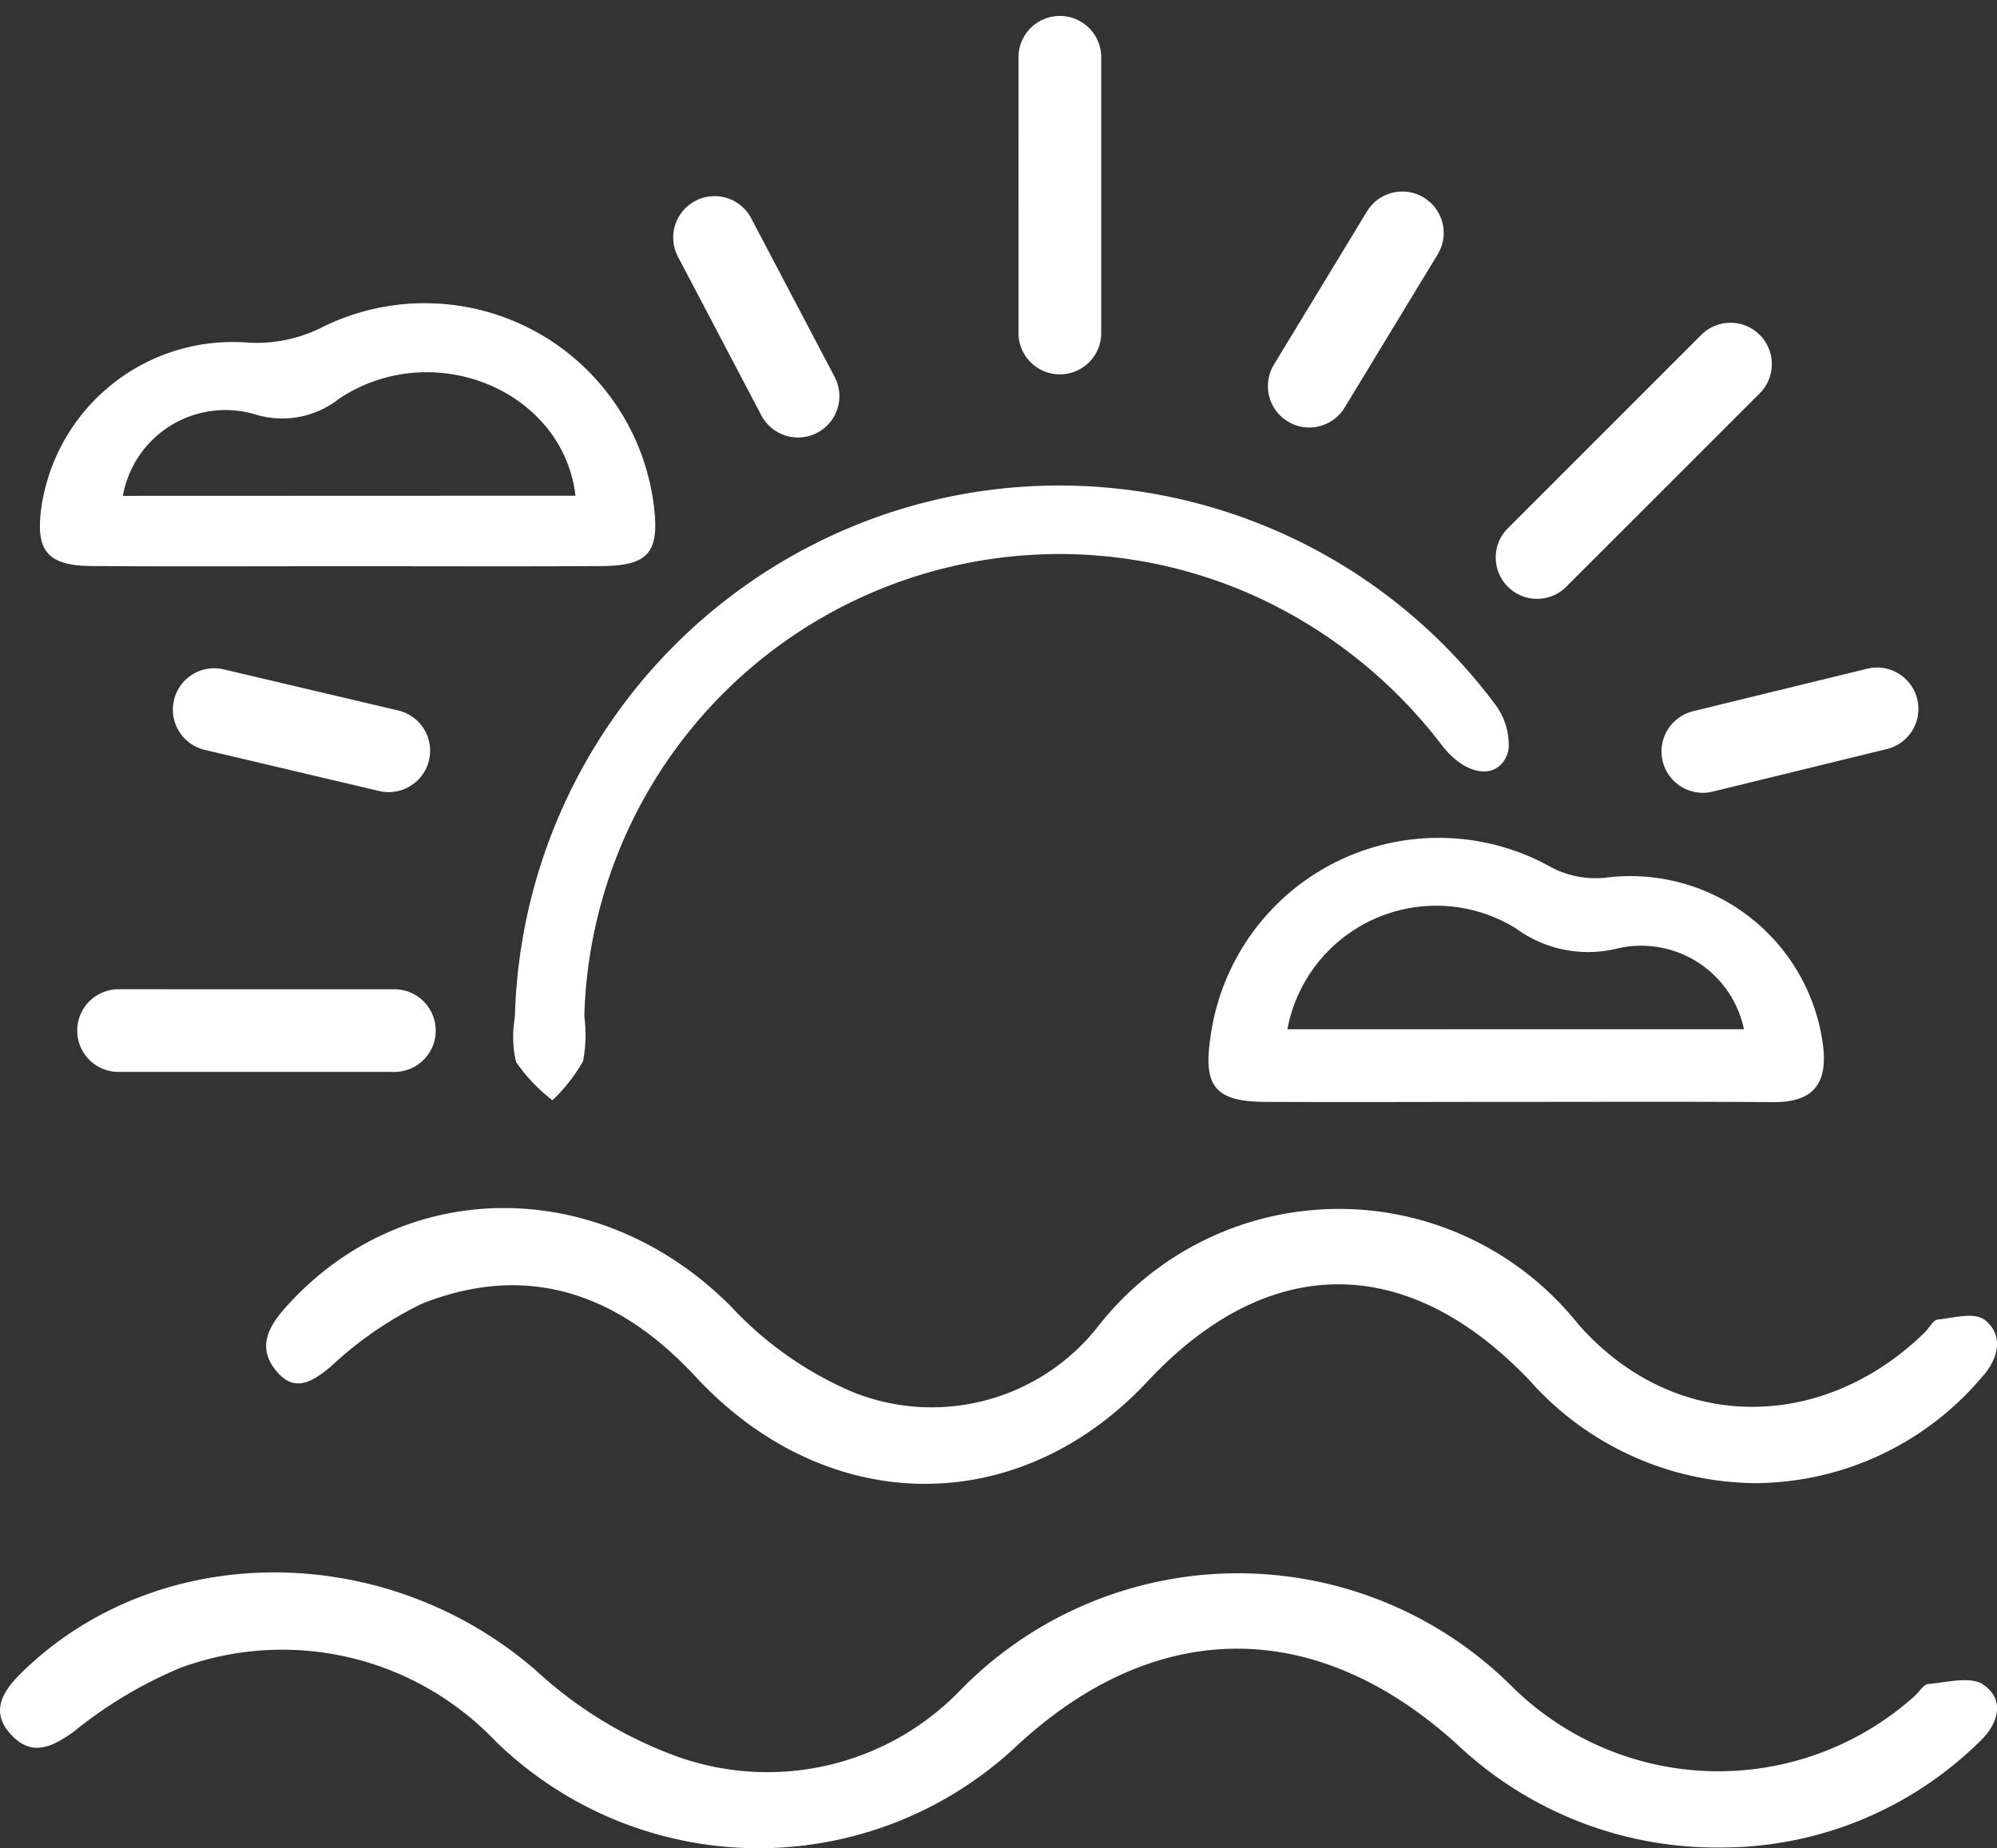
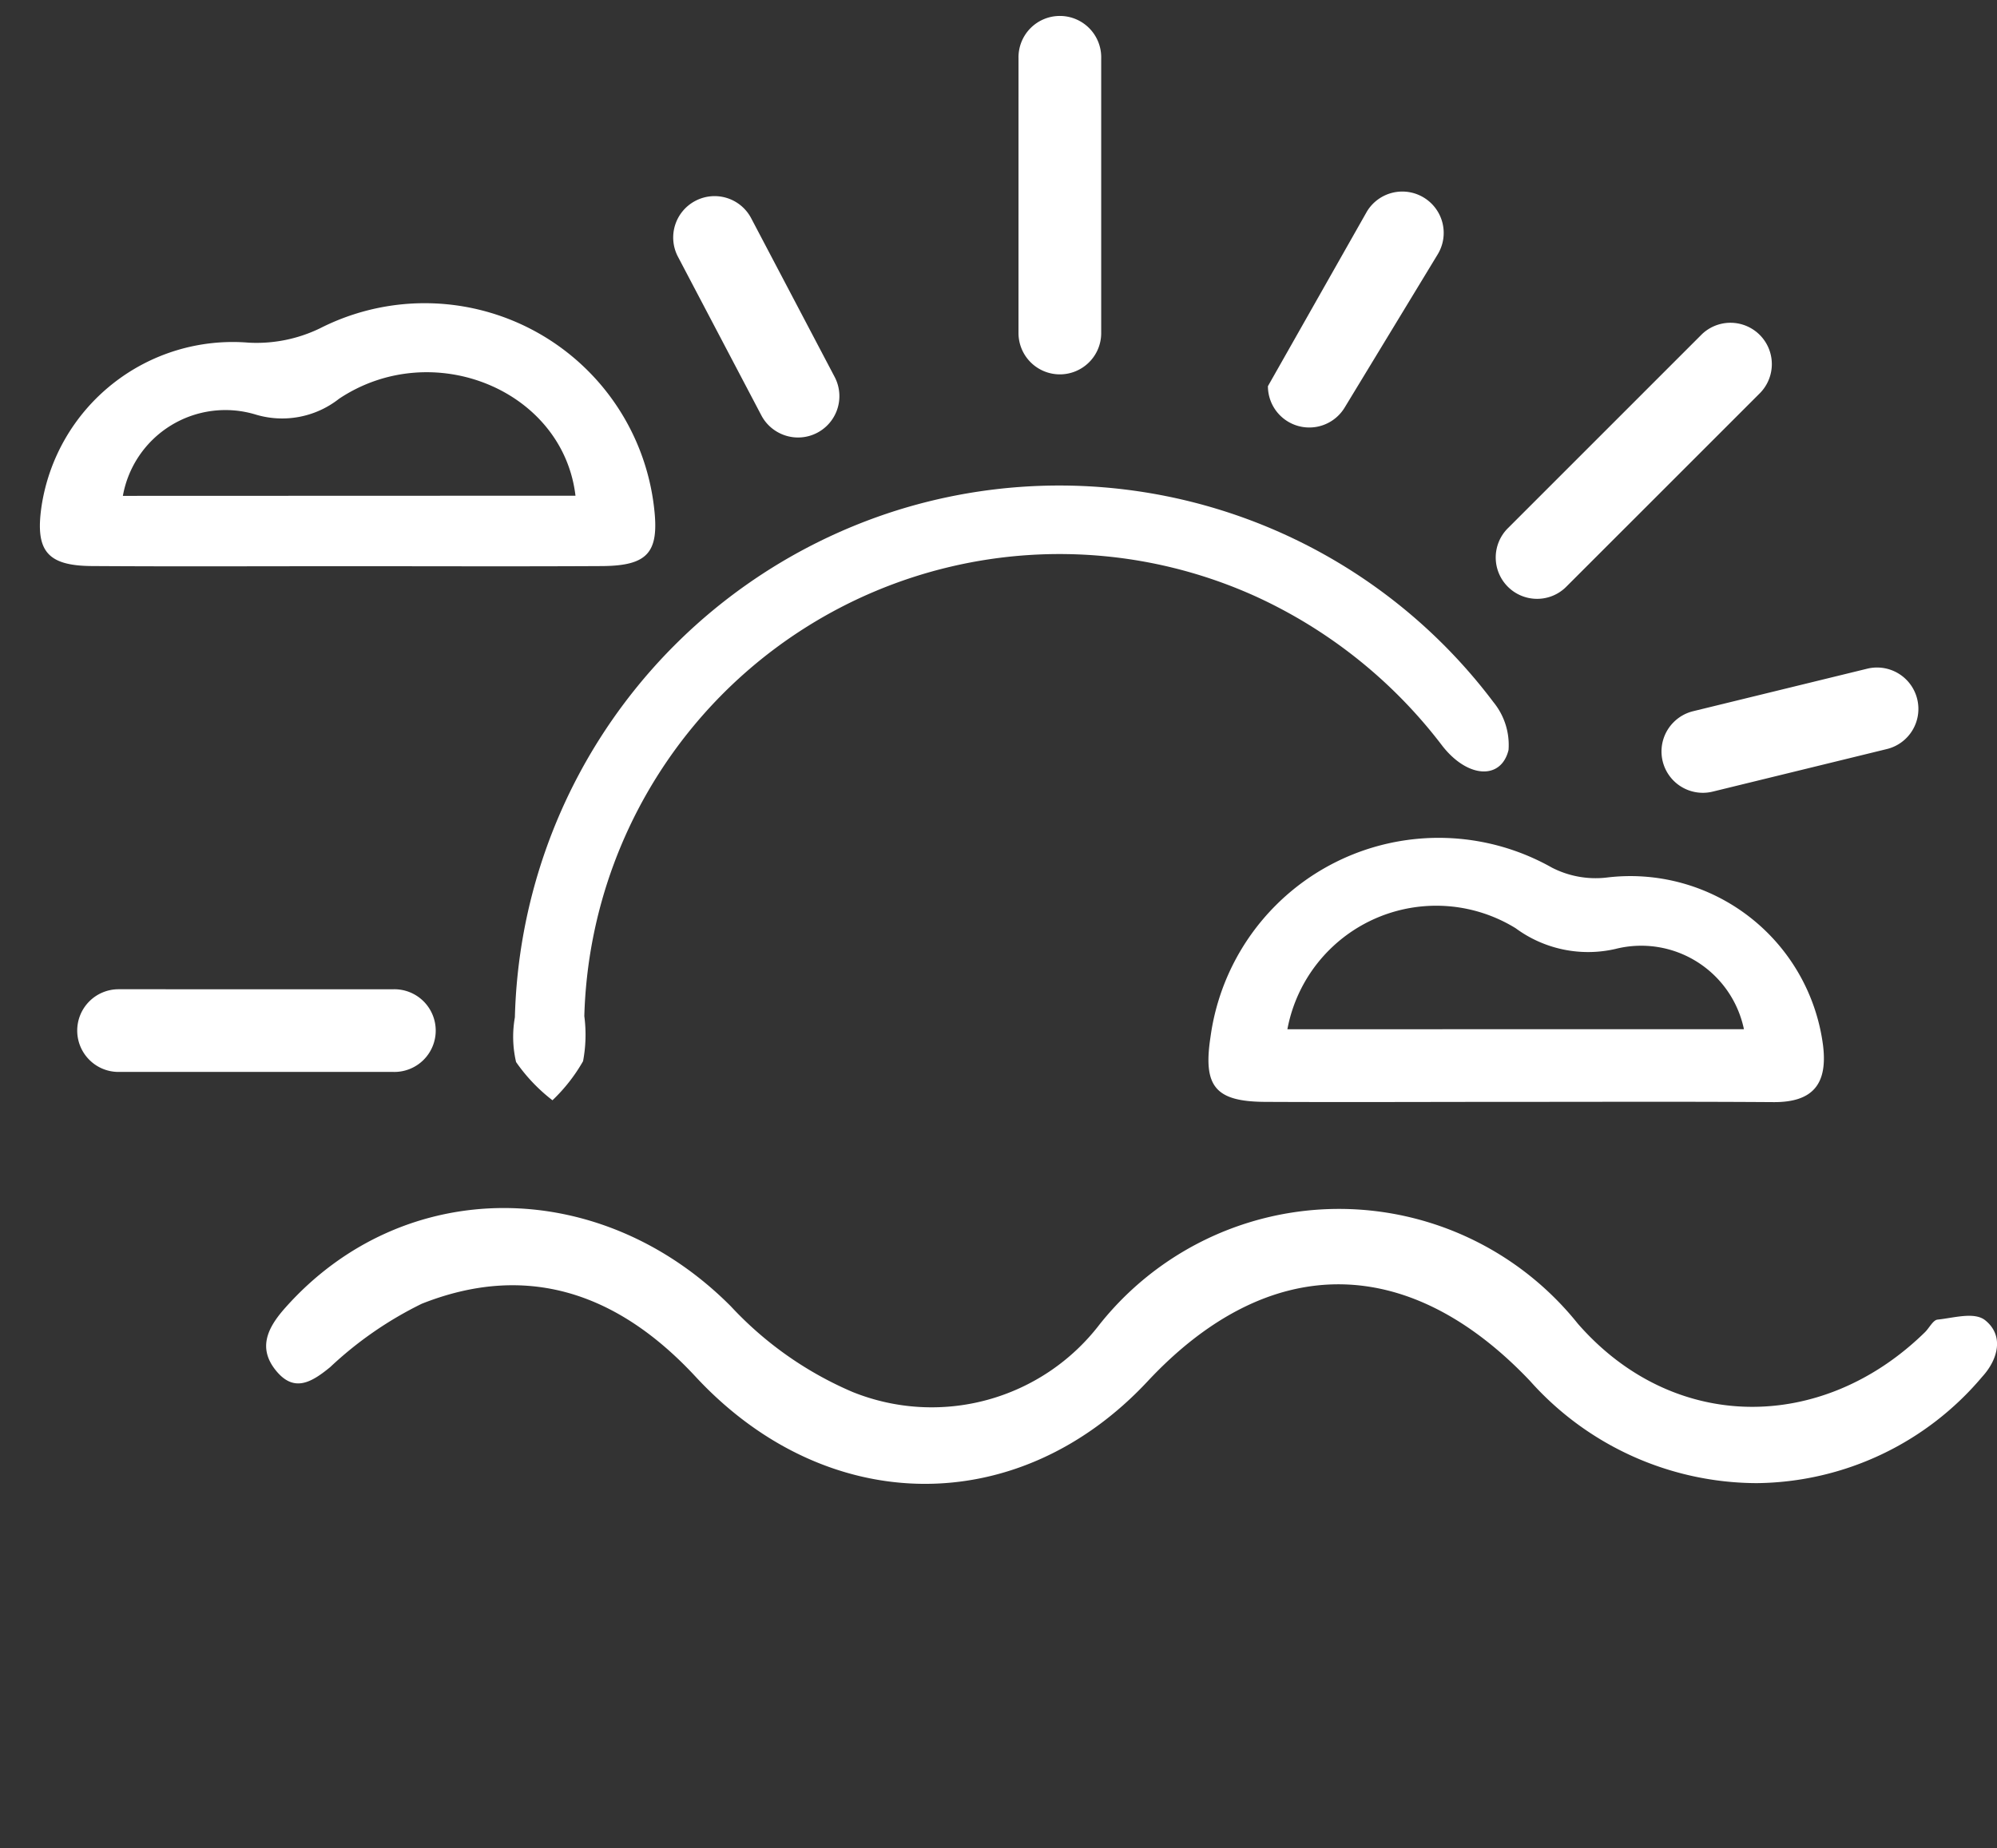
<svg xmlns="http://www.w3.org/2000/svg" width="63.5" height="58.782" viewBox="0 0 63.5 58.782">
  <rect x="0" y="0" width="63.5" height="58.782" fill="#333333" stroke="none" />
  <g id="Icon3" transform="translate(-738 -847.878)">
-     <path id="Path_88_-_Outline" data-name="Path 88 - Outline" d="M6.19,5.588A1.313,1.313,0,0,1,5.508,5.4L.633,2.439A1.315,1.315,0,0,1,.191.633,1.314,1.314,0,0,1,2,.191L6.872,3.149A1.315,1.315,0,0,1,6.19,5.588ZM1.315,1.315,6.19,4.273h0Z" transform="translate(783.905 853.97) rotate(90)" fill="#fff" />
+     <path id="Path_88_-_Outline" data-name="Path 88 - Outline" d="M6.19,5.588L.633,2.439A1.315,1.315,0,0,1,.191.633,1.314,1.314,0,0,1,2,.191L6.872,3.149A1.315,1.315,0,0,1,6.19,5.588ZM1.315,1.315,6.19,4.273h0Z" transform="translate(783.905 853.97) rotate(90)" fill="#fff" />
    <g id="Group_7482" data-name="Group 7482" transform="translate(738 847.878)">
      <path id="Path_88_-_Outline-2" data-name="Path 88 - Outline" d="M1.314,8.805a1.315,1.315,0,0,1-.93-2.244L6.561.385A1.315,1.315,0,1,1,8.42,2.244L2.244,8.42A1.306,1.306,0,0,1,1.314,8.805ZM7.49,1.315,1.314,7.491h0Z" transform="translate(27.475 6.225) rotate(-45)" fill="#fff" />
      <g id="Group_18" data-name="Group 18" transform="translate(1.27 5.749)">
        <path id="Path_69" data-name="Path 69" d="M-1429.943-2796.34a17.372,17.372,0,0,1,12.143-16.123,17.276,17.276,0,0,1,18.974,6.1,2.152,2.152,0,0,1,.479,1.521c-.235.957-1.3.9-2.105-.132a15.593,15.593,0,0,0-5.919-4.746,15.116,15.116,0,0,0-21.364,13.342,4.522,4.522,0,0,1-.04,1.433,5.4,5.4,0,0,1-.973,1.243,5.474,5.474,0,0,1-1.157-1.216A3.535,3.535,0,0,1-1429.943-2796.34Z" transform="translate(1445.045 2822.947)" fill="#fff" />
        <path id="Path_70" data-name="Path 70" d="M-1343.942-2766.169c-2.648,0-5.3.013-7.945,0-1.574-.011-1.963-.495-1.728-2.05a7.322,7.322,0,0,1,10.859-5.4,3.043,3.043,0,0,0,1.719.318,6.179,6.179,0,0,1,6.9,5.324c.155,1.229-.31,1.823-1.57,1.816C-1338.453-2766.18-1341.2-2766.169-1343.942-2766.169Zm7.291-2.311a3.336,3.336,0,0,0-4.089-2.552,3.882,3.882,0,0,1-3.17-.66,4.815,4.815,0,0,0-7.258,3.213Z" transform="translate(1390.834 2795.465)" fill="#fff" />
        <path id="Path_71" data-name="Path 71" d="M-1472.173-2824.916c-2.7,0-5.405.013-8.108-.005-1.416-.01-1.8-.483-1.6-1.882a6.149,6.149,0,0,1,6.583-5.223,4.625,4.625,0,0,0,2.284-.461,7.341,7.341,0,0,1,10.617,5.743c.158,1.395-.207,1.816-1.667,1.824C-1466.768-2824.905-1469.47-2824.916-1472.173-2824.916Zm7.273-2.242c-.4-3.369-4.55-5.062-7.517-3.084a2.922,2.922,0,0,1-2.662.5,3.312,3.312,0,0,0-4.213,2.589Z" transform="translate(1481.929 2837.175)" fill="#fff" />
-         <path id="Path_88" data-name="Path 88" d="M803.012,1041.991a.657.657,0,0,1-.465-1.122l6.176-6.176a.657.657,0,0,1,.93.93l-6.176,6.176A.656.656,0,0,1,803.012,1041.991Z" transform="translate(-755.406 -1029.35)" fill="#fff" />
        <path id="Path_88_-_Outline-3" data-name="Path 88 - Outline" d="M802.669,1042.305a1.315,1.315,0,0,1-.93-2.244l6.176-6.176a1.315,1.315,0,0,1,1.859,1.859l-6.176,6.176A1.306,1.306,0,0,1,802.669,1042.305Zm6.176-7.491-6.176,6.176h0Z" transform="translate(-755.064 -1029.008)" fill="#fff" />
-         <path id="Path_88-2" data-name="Path 88" d="M.657,7.491A.657.657,0,0,1,.193,6.369L6.369.192a.657.657,0,0,1,.93.93L1.122,7.3A.655.655,0,0,1,.657,7.491Z" transform="translate(6.867 21.732) rotate(45)" fill="#fff" />
        <path id="Path_88_-_Outline-4" data-name="Path 88 - Outline" d="M1.314,8.805a1.315,1.315,0,0,1-.93-2.244L6.561.385A1.315,1.315,0,1,1,8.42,2.244L2.244,8.42A1.306,1.306,0,0,1,1.314,8.805ZM7.49,1.315,1.314,7.491h0Z" transform="translate(6.867 20.803) rotate(45)" fill="#fff" />
-         <path id="Path_88-3" data-name="Path 88" d="M5.532,4.273a.654.654,0,0,1-.34-.1L.316,1.219A.657.657,0,0,1,1,.1L5.874,3.053a.657.657,0,0,1-.342,1.219Z" transform="translate(21.226 0.902) rotate(31)" fill="#fff" />
        <path id="Path_88_-_Outline-5" data-name="Path 88 - Outline" d="M6.19,5.588A1.313,1.313,0,0,1,5.508,5.4L.633,2.439A1.315,1.315,0,0,1,.191.633,1.314,1.314,0,0,1,2,.191L6.872,3.149A1.315,1.315,0,0,1,6.19,5.588ZM1.315,1.315,6.19,4.273h0Z" transform="translate(21.001 0) rotate(31)" fill="#fff" />
        <path id="Path_88-4" data-name="Path 88" d="M5.532,4.273a.654.654,0,0,1-.34-.1L.316,1.219A.657.657,0,0,1,1,.1L5.874,3.053a.657.657,0,0,1-.342,1.219Z" transform="translate(59.345 16.797) rotate(135)" fill="#fff" />
        <path id="Path_88_-_Outline-6" data-name="Path 88 - Outline" d="M6.19,5.588A1.313,1.313,0,0,1,5.508,5.4L.633,2.439A1.315,1.315,0,0,1,.191.633,1.314,1.314,0,0,1,2,.191L6.872,3.149A1.315,1.315,0,0,1,6.19,5.588ZM1.315,1.315,6.19,4.273h0Z" transform="translate(60.275 16.796) rotate(135)" fill="#fff" />
      </g>
-       <path id="Path_82" data-name="Path 82" d="M-1781.036-1963.308a12,12,0,0,1-8.325-3.253c-4.492-4.1-9.6-4.093-14.028.015a11.979,11.979,0,0,1-16.589-.153,9.363,9.363,0,0,0-10.033-2.315,13.887,13.887,0,0,0-3.363,2.017c-.687.492-1.315.8-1.964.137-.726-.744-.318-1.407.31-2.02,4.347-4.246,11.581-4.21,16.352-.053a13.316,13.316,0,0,0,4.472,2.727,8.525,8.525,0,0,0,9.053-2.143,12.339,12.339,0,0,1,17.551-.032,9.336,9.336,0,0,0,12.737.272c.157-.133.295-.385.457-.4.591-.052,1.35-.256,1.749.022.691.482.482,1.238-.11,1.8A11.7,11.7,0,0,1-1781.036-1963.308Z" transform="translate(1835.725 2022.068)" fill="#fff" />
      <path id="Path_86" data-name="Path 86" d="M-1788.326-1963.308a9.691,9.691,0,0,1-7.215-3.253c-3.893-4.1-8.321-4.093-12.158.015-4.1,4.392-10.2,4.353-14.378-.153-2.532-2.728-5.426-3.612-8.7-2.315a11.833,11.833,0,0,0-2.915,2.017c-.6.492-1.14.8-1.7.137-.629-.744-.276-1.407.268-2.02,3.767-4.246,10.038-4.21,14.172-.053a11.386,11.386,0,0,0,3.875,2.727,6.724,6.724,0,0,0,7.846-2.143,9.725,9.725,0,0,1,15.211-.032c3.046,3.493,7.775,3.471,11.04.272.136-.133.256-.385.4-.4.512-.052,1.17-.256,1.516.022.6.482.417,1.238-.1,1.8A9.492,9.492,0,0,1-1788.326-1963.308Z" transform="translate(1844.19 2010.479)" fill="#fff" />
    </g>
-     <path id="Path_88_-_Outline-7" data-name="Path 88 - Outline" d="M6.19,5.588A1.313,1.313,0,0,1,5.508,5.4L.633,2.439A1.315,1.315,0,0,1,.191.633,1.314,1.314,0,0,1,2,.191L6.872,3.149A1.315,1.315,0,0,1,6.19,5.588ZM1.315,1.315,6.19,4.273h0Z" transform="matrix(0.951, -0.309, 0.309, 0.951, 743.155, 869.604)" fill="#fff" />
  </g>
</svg>